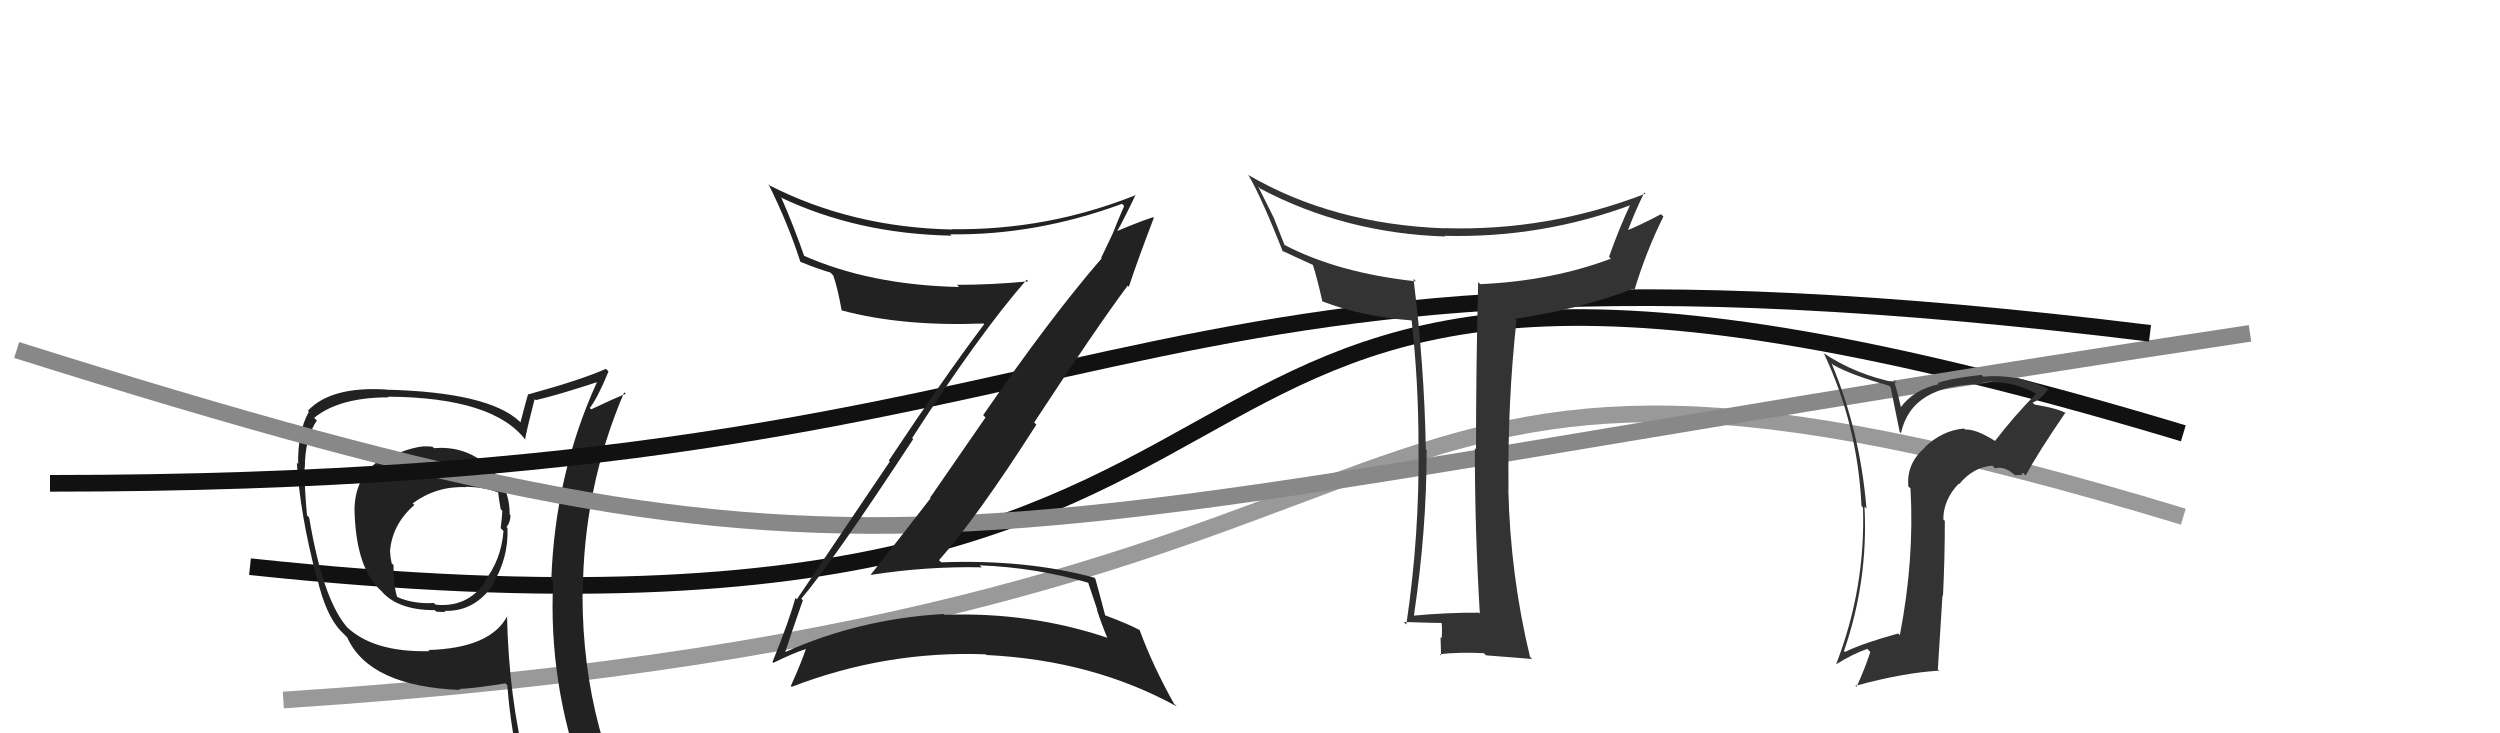
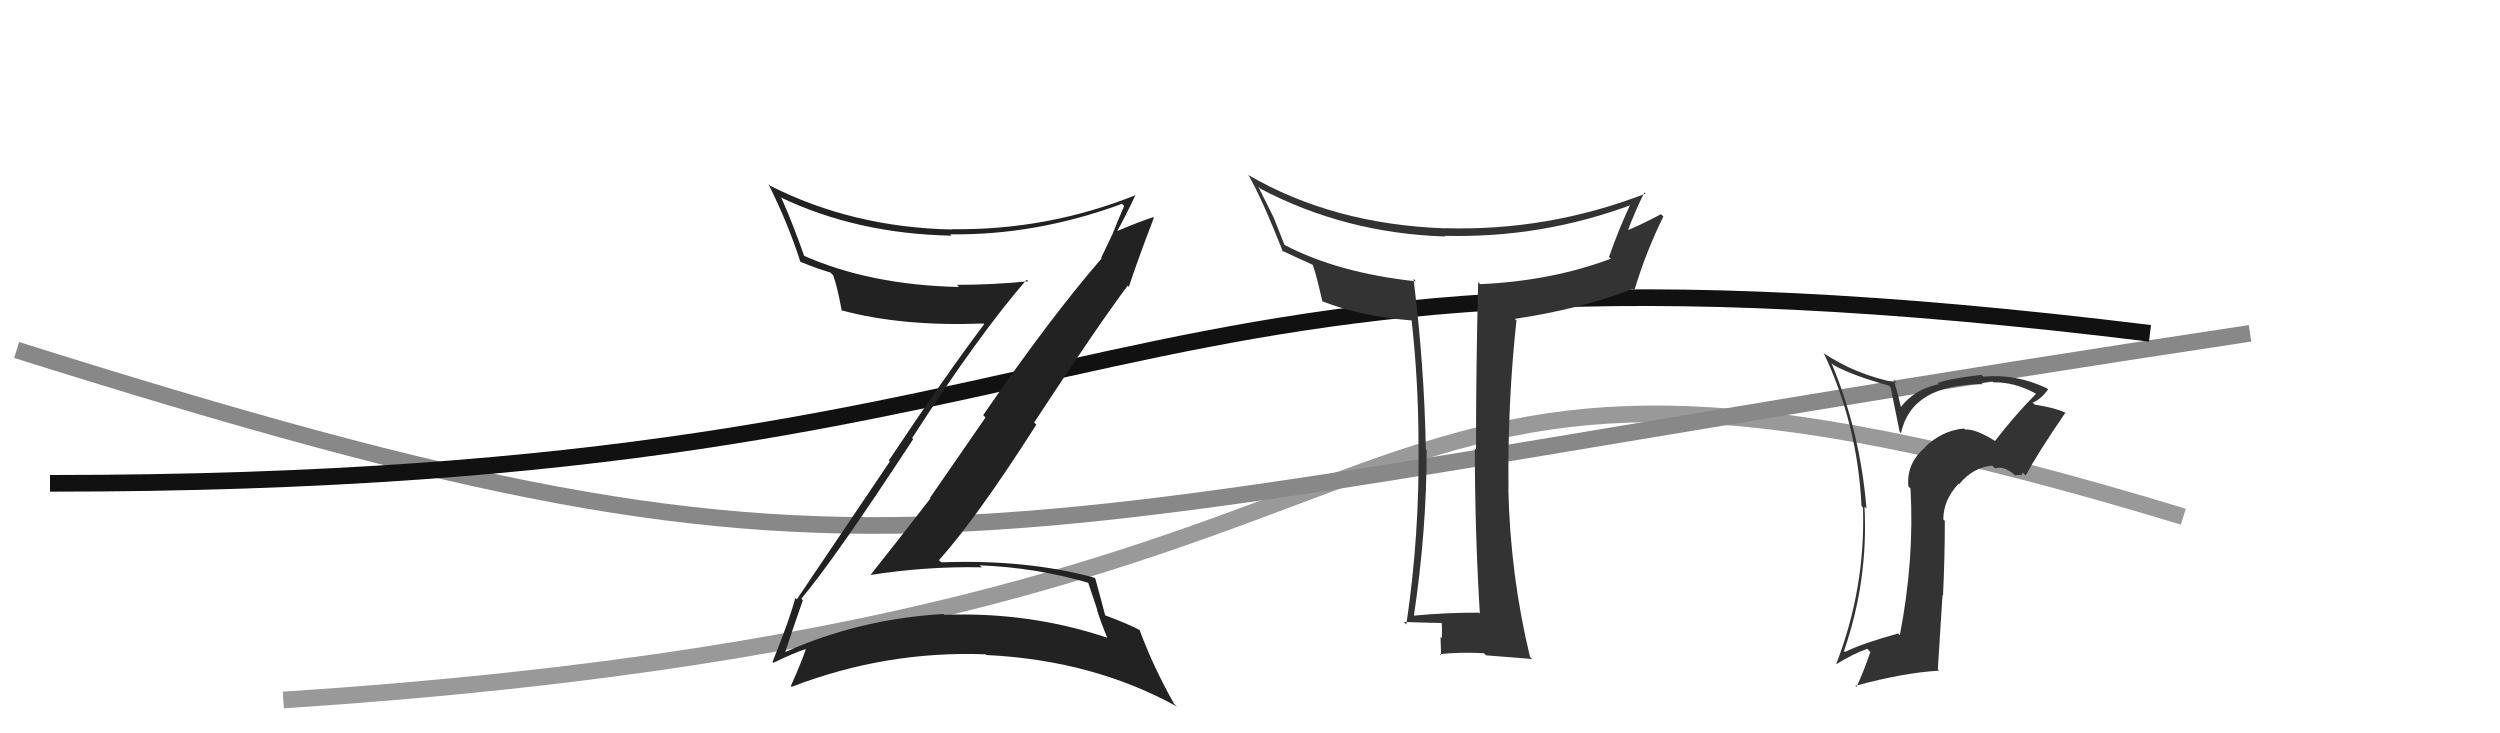
<svg xmlns="http://www.w3.org/2000/svg" width="150" height="44" viewBox="0,0,150,44">
-   <path d="M15 34 C90 42,58 4,131 26" stroke="#111" fill="none" />
  <path d="M17 42 C94 37,75 14,131 31" stroke="#999" fill="none" />
-   <path fill="#222" d="M26.00 26.85L26.09 26.94L25.95 26.80Q25.70 26.78 25.40 26.78L25.51 26.89L25.39 26.78Q24.20 26.92 22.75 27.76L22.68 27.68L22.68 27.68Q21.27 28.71 21.27 30.62L21.36 30.70L21.27 30.61Q21.36 34.13 22.88 35.46L22.95 35.52L22.83 35.40Q23.80 36.61 26.09 36.61L26.19 36.71L26.18 36.70Q26.43 36.72 26.73 36.72L26.71 36.70L26.66 36.65Q28.45 36.72 29.59 35.08L29.48 34.98L29.56 35.06Q30.52 33.47 30.45 31.68L30.51 31.75L30.39 31.62Q30.63 31.33 30.63 30.91L30.51 30.79L30.58 30.87Q30.59 29.09 29.22 27.92L29.09 27.79L29.15 27.85Q27.83 26.74 26.04 26.89ZM30.53 37.05L30.53 37.06L30.44 36.96Q29.43 38.89 25.70 39.00L25.77 39.07L25.77 39.07Q22.35 39.15 20.75 37.56L20.82 37.63L20.77 37.57Q19.35 35.85 18.55 31.05L18.54 31.04L18.42 30.92Q18.27 29.33 18.27 28.07L18.26 28.05L18.29 28.08Q18.29 26.30 19.01 25.23L18.88 25.10L18.85 25.07Q20.36 23.84 23.33 23.84L23.32 23.83L23.29 23.80Q29.66 23.85 31.56 26.44L31.42 26.30L31.50 26.38Q31.66 25.54 32.08 23.94L32.05 23.91L32.14 24.01Q33.41 23.72 35.85 22.92L35.86 22.93L35.83 22.90Q33.30 28.45 33.08 34.76L33.04 34.73L33.19 34.88Q32.89 40.97 35.02 46.80L35.04 46.81L35.06 46.84Q33.24 46.12 31.45 45.86L31.56 45.96L31.58 45.98Q30.53 41.89 30.42 36.94ZM31.28 46.25L31.23 46.21L31.23 46.21Q32.09 46.49 33.49 46.79L33.32 46.62L33.33 46.63Q33.62 47.41 34.19 48.82L34.28 48.92L34.26 48.89Q36.81 49.58 39.10 50.87L39.08 50.85L39.02 50.80Q34.95 44.18 34.95 35.65L35.13 35.83L34.97 35.67Q34.98 29.32 37.45 23.54L37.55 23.63L37.55 23.63Q36.84 23.91 35.47 24.56L35.55 24.64L35.39 24.48Q35.87 23.85 36.51 22.29L36.44 22.21L36.35 22.13Q34.91 22.78 31.71 23.66L31.70 23.64L31.69 23.63Q31.53 24.16 31.23 25.34L31.30 25.41L31.18 25.29Q29.30 23.53 23.17 23.38L23.12 23.32L23.17 23.37Q19.84 23.17 18.47 24.65L18.62 24.80L18.53 24.71Q17.85 25.94 17.89 27.84L17.78 27.73L17.81 27.76Q18.00 30.85 18.99 34.62L19.03 34.65L19.02 34.65Q19.54 36.92 20.46 37.87L20.42 37.83L20.87 38.28L20.84 38.26Q22.16 41.17 27.60 41.40L27.45 41.24L27.55 41.34Q28.50 41.30 30.32 41.00L30.37 41.04L30.44 41.12Q30.66 43.96 31.27 46.24ZM27.94 29.21L27.91 29.18L27.94 29.21Q29.02 29.22 29.85 29.53L29.80 29.47L29.89 29.56Q29.93 29.94 30.04 30.55L30.22 30.73L30.14 30.65Q30.12 31.08 30.04 31.69L30.11 31.76L30.21 31.86Q30.07 33.62 29.04 34.91L29.17 35.04L29.08 34.96Q28.01 36.47 26.14 36.28L26.00 36.15L26.04 36.18Q24.81 36.25 23.86 35.83L23.82 35.79L23.82 35.79Q23.61 35.12 23.61 33.90L23.42 33.72L23.50 33.80Q23.41 33.39 23.41 33.09L23.47 33.15L23.40 33.08Q23.53 31.46 24.86 30.30L24.88 30.32L24.76 30.20Q26.20 29.15 27.96 29.23Z" />
  <path d="M1 21 C55 38,55 32,135 20" stroke="#888" fill="none" />
  <path d="M3 29 C70 29,64 12,129 20" stroke="#111" fill="none" />
  <path fill="#333" d="M119.77 26.53L119.80 26.55L119.69 26.45Q118.55 25.73 117.90 25.77L117.95 25.81L117.84 25.71Q116.52 25.83 115.48 26.84L115.58 26.95L115.49 26.86Q114.38 27.81 114.50 29.18L114.61 29.29L114.63 29.31Q114.87 33.58 113.99 38.11L113.94 38.06L113.89 38.01Q111.80 38.58 110.69 39.12L110.69 39.11L110.64 39.06Q112.10 34.85 111.87 30.40L112.01 30.53L111.99 30.51Q111.60 25.86 109.89 21.79L110.05 21.95L110.01 21.90Q111.06 22.50 113.34 23.14L113.44 23.25L113.98 25.91L114.06 25.99Q114.69 23.05 118.96 23.05L118.85 22.95L118.88 22.98Q119.25 22.89 119.56 22.89L119.69 23.02L119.61 22.94Q120.88 22.92 122.14 23.61L122.10 23.57L122.16 23.63Q120.84 24.97 119.70 26.46ZM121.30 28.44L121.37 28.36L121.54 28.53Q122.26 27.19 123.93 24.75L124.06 24.88L124.00 24.82Q123.60 24.53 122.07 24.27L121.93 24.12L121.96 24.15Q122.43 23.98 122.89 23.37L122.90 23.38L122.82 23.30Q120.94 22.41 119.00 22.60L119.05 22.65L118.89 22.49Q116.98 22.71 116.26 22.98L116.30 23.02L116.33 23.05Q114.82 23.37 114.02 24.47L114.08 24.53L113.88 23.69L113.62 22.78L113.81 22.97Q111.35 22.49 109.37 21.16L109.29 21.08L109.44 21.22Q111.46 25.50 111.69 30.37L111.68 30.35L111.78 30.46Q111.93 35.29 110.18 39.82L110.11 39.75L110.20 39.84Q111.16 39.24 112.04 38.93L112.15 39.05L112.22 39.12Q111.88 40.15 111.39 41.22L111.28 41.11L111.32 41.15Q114.22 40.36 116.35 40.24L116.27 40.16L116.55 35.72L116.58 35.75Q116.69 33.50 116.69 31.25L116.57 31.14L116.60 31.16Q116.60 29.99 117.52 29.02L117.56 29.06L117.55 29.05Q118.40 28.02 119.54 27.94L119.71 28.11L119.71 28.10Q120.29 27.92 121.01 28.61L120.91 28.51L121.35 28.49ZM116.35 26.68L116.34 26.61L116.30 26.68L116.36 26.70Z" />
  <path fill="#222" d="M48.22 36.07L48.21 36.06L48.08 35.92Q50.03 33.62 54.79 26.35L54.67 26.22L54.73 26.28Q58.74 20.06 61.60 16.78L61.61 16.80L61.70 16.88Q59.51 17.09 57.41 17.09L57.42 17.09L57.54 17.22Q52.17 17.10 48.18 15.32L48.11 15.25L48.27 15.41Q47.59 13.47 46.90 11.91L46.86 11.87L46.83 11.84Q51.42 14.03 57.09 14.14L57.03 14.08L57.01 14.06Q62.15 14.13 67.32 12.23L67.29 12.20L67.45 12.36Q67.08 13.20 66.77 14.00L66.77 14.00L66.07 15.47L66.10 15.50Q62.99 19.09 58.99 24.91L59.13 25.05L55.80 29.87L55.83 29.90Q54.04 32.22 52.22 34.51L52.18 34.47L52.21 34.50Q55.60 33.97 58.91 34.04L58.81 33.95L58.79 33.92Q62.15 34.05 65.31 34.97L65.28 34.93L65.84 36.60L65.81 36.57Q66.08 37.41 66.43 38.25L66.36 38.18L66.45 38.27Q61.79 36.70 56.65 36.89L56.62 36.86L56.61 36.84Q51.56 37.13 47.07 39.14L47.11 39.18L47.10 39.17Q47.45 38.07 48.17 36.02ZM46.39 39.76L46.33 39.70L46.40 39.77Q47.63 39.17 48.43 38.91L48.40 38.88L48.38 38.86Q48.13 39.64 47.45 41.16L47.48 41.19L47.50 41.21Q53.16 39.03 59.14 39.26L59.20 39.32L59.17 39.30Q65.58 39.61 70.61 42.39L70.47 42.25L70.45 42.24Q69.18 39.98 68.38 37.81L68.31 37.74L68.39 37.81Q67.78 37.47 66.26 36.90L66.24 36.88L66.32 36.96Q66.13 36.21 65.72 34.72L65.66 34.67L65.66 34.66Q61.58 33.55 56.48 33.74L56.36 33.63L56.34 33.61Q58.64 31.03 62.18 25.48L62.15 25.45L62.05 25.35Q65.76 19.69 67.66 17.14L67.70 17.18L67.73 17.21Q68.20 15.77 69.23 13.07L69.13 12.97L69.19 13.03Q68.41 13.28 66.96 13.89L66.96 13.89L67.00 13.92Q67.42 13.20 68.14 11.68L68.10 11.63L68.16 11.70Q62.83 13.83 57.12 13.75L57.02 13.65L57.14 13.77Q51.15 13.65 46.20 11.14L46.10 11.03L46.10 11.03Q47.30 13.45 48.02 15.70L48.02 15.70L48.05 15.72Q49.02 16.12 49.82 16.35L49.95 16.48L49.99 16.52Q50.24 17.19 50.50 18.63L50.39 18.52L50.49 18.62Q54.13 19.60 59.01 19.41L59.00 19.40L59.05 19.45Q56.65 22.64 53.33 27.63L53.39 27.69L47.81 35.96L47.72 35.88Q47.38 37.17 46.35 39.72Z" />
-   <path fill="#333" d="M88.85 36.88L88.82 36.85L88.73 36.76Q86.82 36.75 84.80 36.94L84.88 37.02L84.83 36.97Q85.60 31.84 85.60 27.00L85.60 27.00L85.55 26.96Q85.46 21.95 84.81 16.73L84.88 16.80L84.95 16.88Q80.26 16.37 77.06 14.69L77.08 14.72L76.40 13.00L76.40 13.01Q76.10 12.40 75.49 11.19L75.58 11.28L75.62 11.32Q80.71 14.00 86.72 14.19L86.62 14.10L86.68 14.15Q92.54 14.30 97.99 12.25L97.95 12.21L97.88 12.14Q97.19 13.58 96.54 15.41L96.69 15.56L96.66 15.52Q93.08 16.86 88.81 17.05L88.69 16.92L88.69 16.92Q88.56 22.00 88.56 26.95L88.60 27.00L88.49 26.89Q88.49 31.83 88.79 36.82ZM98.59 11.48L98.63 11.52L98.73 11.62Q92.88 13.88 86.67 13.69L86.68 13.69L86.69 13.70Q79.98 13.46 74.88 10.49L74.89 10.51L74.92 10.53Q75.68 11.83 76.98 15.11L76.84 14.97L76.90 15.03Q77.55 15.34 78.81 15.91L78.79 15.89L78.76 15.86Q79.00 16.56 79.34 18.08L79.48 18.22L79.34 18.08Q81.71 19.00 84.75 19.23L84.65 19.13L84.69 19.16Q85.11 22.90 85.11 26.67L85.18 26.73L85.11 26.67Q85.18 32.10 84.38 37.47L84.24 37.33L84.23 37.32Q86.07 37.38 86.61 37.38L86.58 37.35L86.48 37.25Q86.55 37.63 86.50 38.29L86.41 38.21L86.43 38.22Q86.46 38.98 86.46 39.32L86.51 39.38L86.39 39.25Q87.51 39.12 89.03 39.19L89.09 39.25L89.16 39.32Q90.11 39.39 91.93 39.54L91.95 39.56L91.80 39.41Q90.62 34.53 90.50 29.35L90.45 29.30L90.51 29.36Q90.45 24.13 90.99 19.22L90.93 19.17L90.90 19.13Q94.81 18.55 97.97 17.33L97.99 17.35L98.06 17.42Q98.78 15.05 99.80 13.00L99.82 13.01L99.66 12.85Q98.34 13.55 97.54 13.86L97.65 13.97L97.63 13.94Q98.09 12.70 98.66 11.55Z" />
+   <path fill="#333" d="M88.85 36.88L88.82 36.85L88.73 36.76Q86.82 36.75 84.80 36.94L84.83 36.97Q85.60 31.84 85.60 27.00L85.60 27.00L85.55 26.96Q85.46 21.95 84.81 16.73L84.88 16.80L84.95 16.88Q80.26 16.37 77.06 14.69L77.08 14.72L76.40 13.00L76.40 13.01Q76.10 12.40 75.49 11.19L75.58 11.28L75.62 11.32Q80.71 14.00 86.72 14.19L86.62 14.10L86.68 14.15Q92.54 14.30 97.99 12.25L97.95 12.21L97.88 12.14Q97.19 13.58 96.54 15.41L96.69 15.56L96.66 15.52Q93.08 16.86 88.81 17.05L88.69 16.92L88.69 16.92Q88.56 22.00 88.56 26.95L88.60 27.00L88.49 26.89Q88.49 31.83 88.79 36.82ZM98.59 11.48L98.63 11.52L98.73 11.62Q92.88 13.88 86.67 13.69L86.68 13.69L86.69 13.70Q79.98 13.46 74.88 10.49L74.89 10.51L74.92 10.53Q75.68 11.83 76.98 15.11L76.84 14.97L76.90 15.03Q77.55 15.34 78.81 15.91L78.79 15.89L78.76 15.86Q79.00 16.56 79.34 18.08L79.48 18.22L79.34 18.08Q81.71 19.00 84.75 19.23L84.65 19.13L84.69 19.16Q85.11 22.90 85.11 26.67L85.18 26.73L85.11 26.67Q85.18 32.10 84.38 37.47L84.24 37.33L84.23 37.32Q86.07 37.38 86.61 37.38L86.58 37.35L86.48 37.25Q86.55 37.63 86.50 38.29L86.41 38.21L86.43 38.22Q86.46 38.98 86.46 39.32L86.51 39.38L86.39 39.25Q87.51 39.12 89.03 39.19L89.09 39.25L89.16 39.32Q90.11 39.39 91.93 39.54L91.95 39.56L91.80 39.41Q90.62 34.53 90.50 29.35L90.45 29.30L90.51 29.36Q90.45 24.13 90.99 19.22L90.93 19.17L90.90 19.13Q94.81 18.55 97.97 17.33L97.99 17.35L98.06 17.42Q98.78 15.05 99.80 13.00L99.82 13.01L99.66 12.85Q98.34 13.55 97.54 13.86L97.65 13.97L97.63 13.94Q98.09 12.70 98.66 11.55Z" />
</svg>